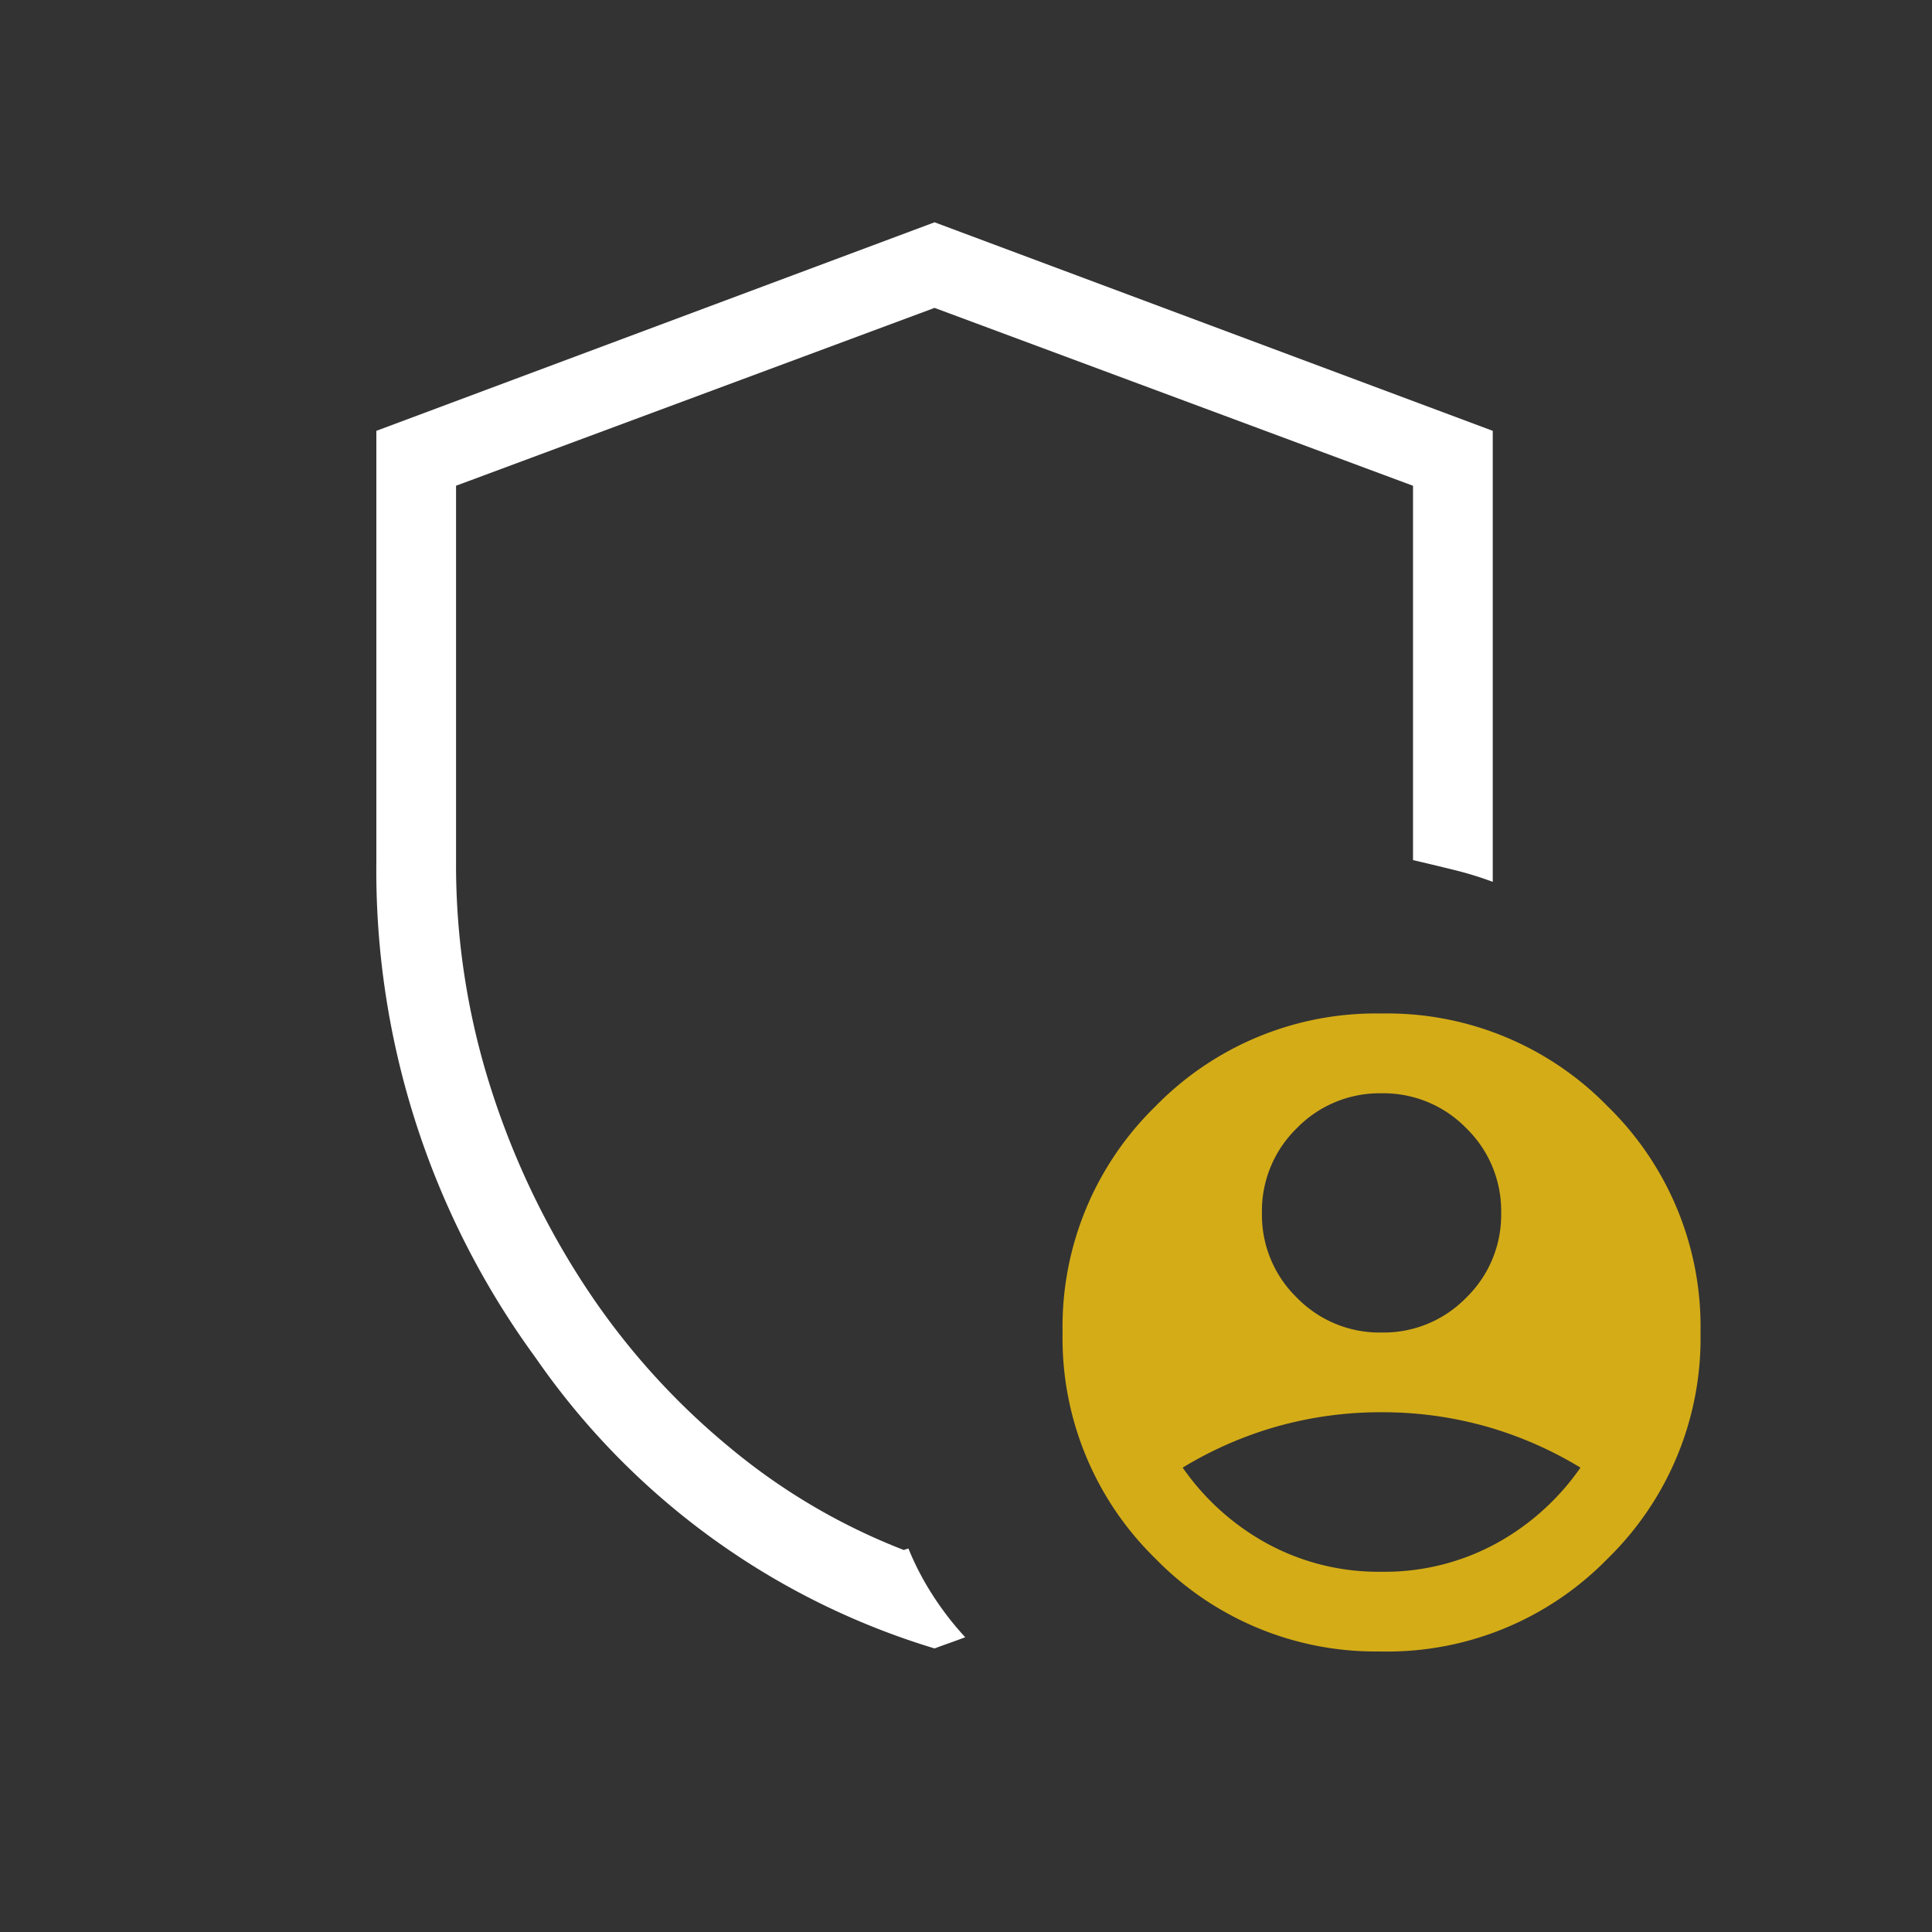
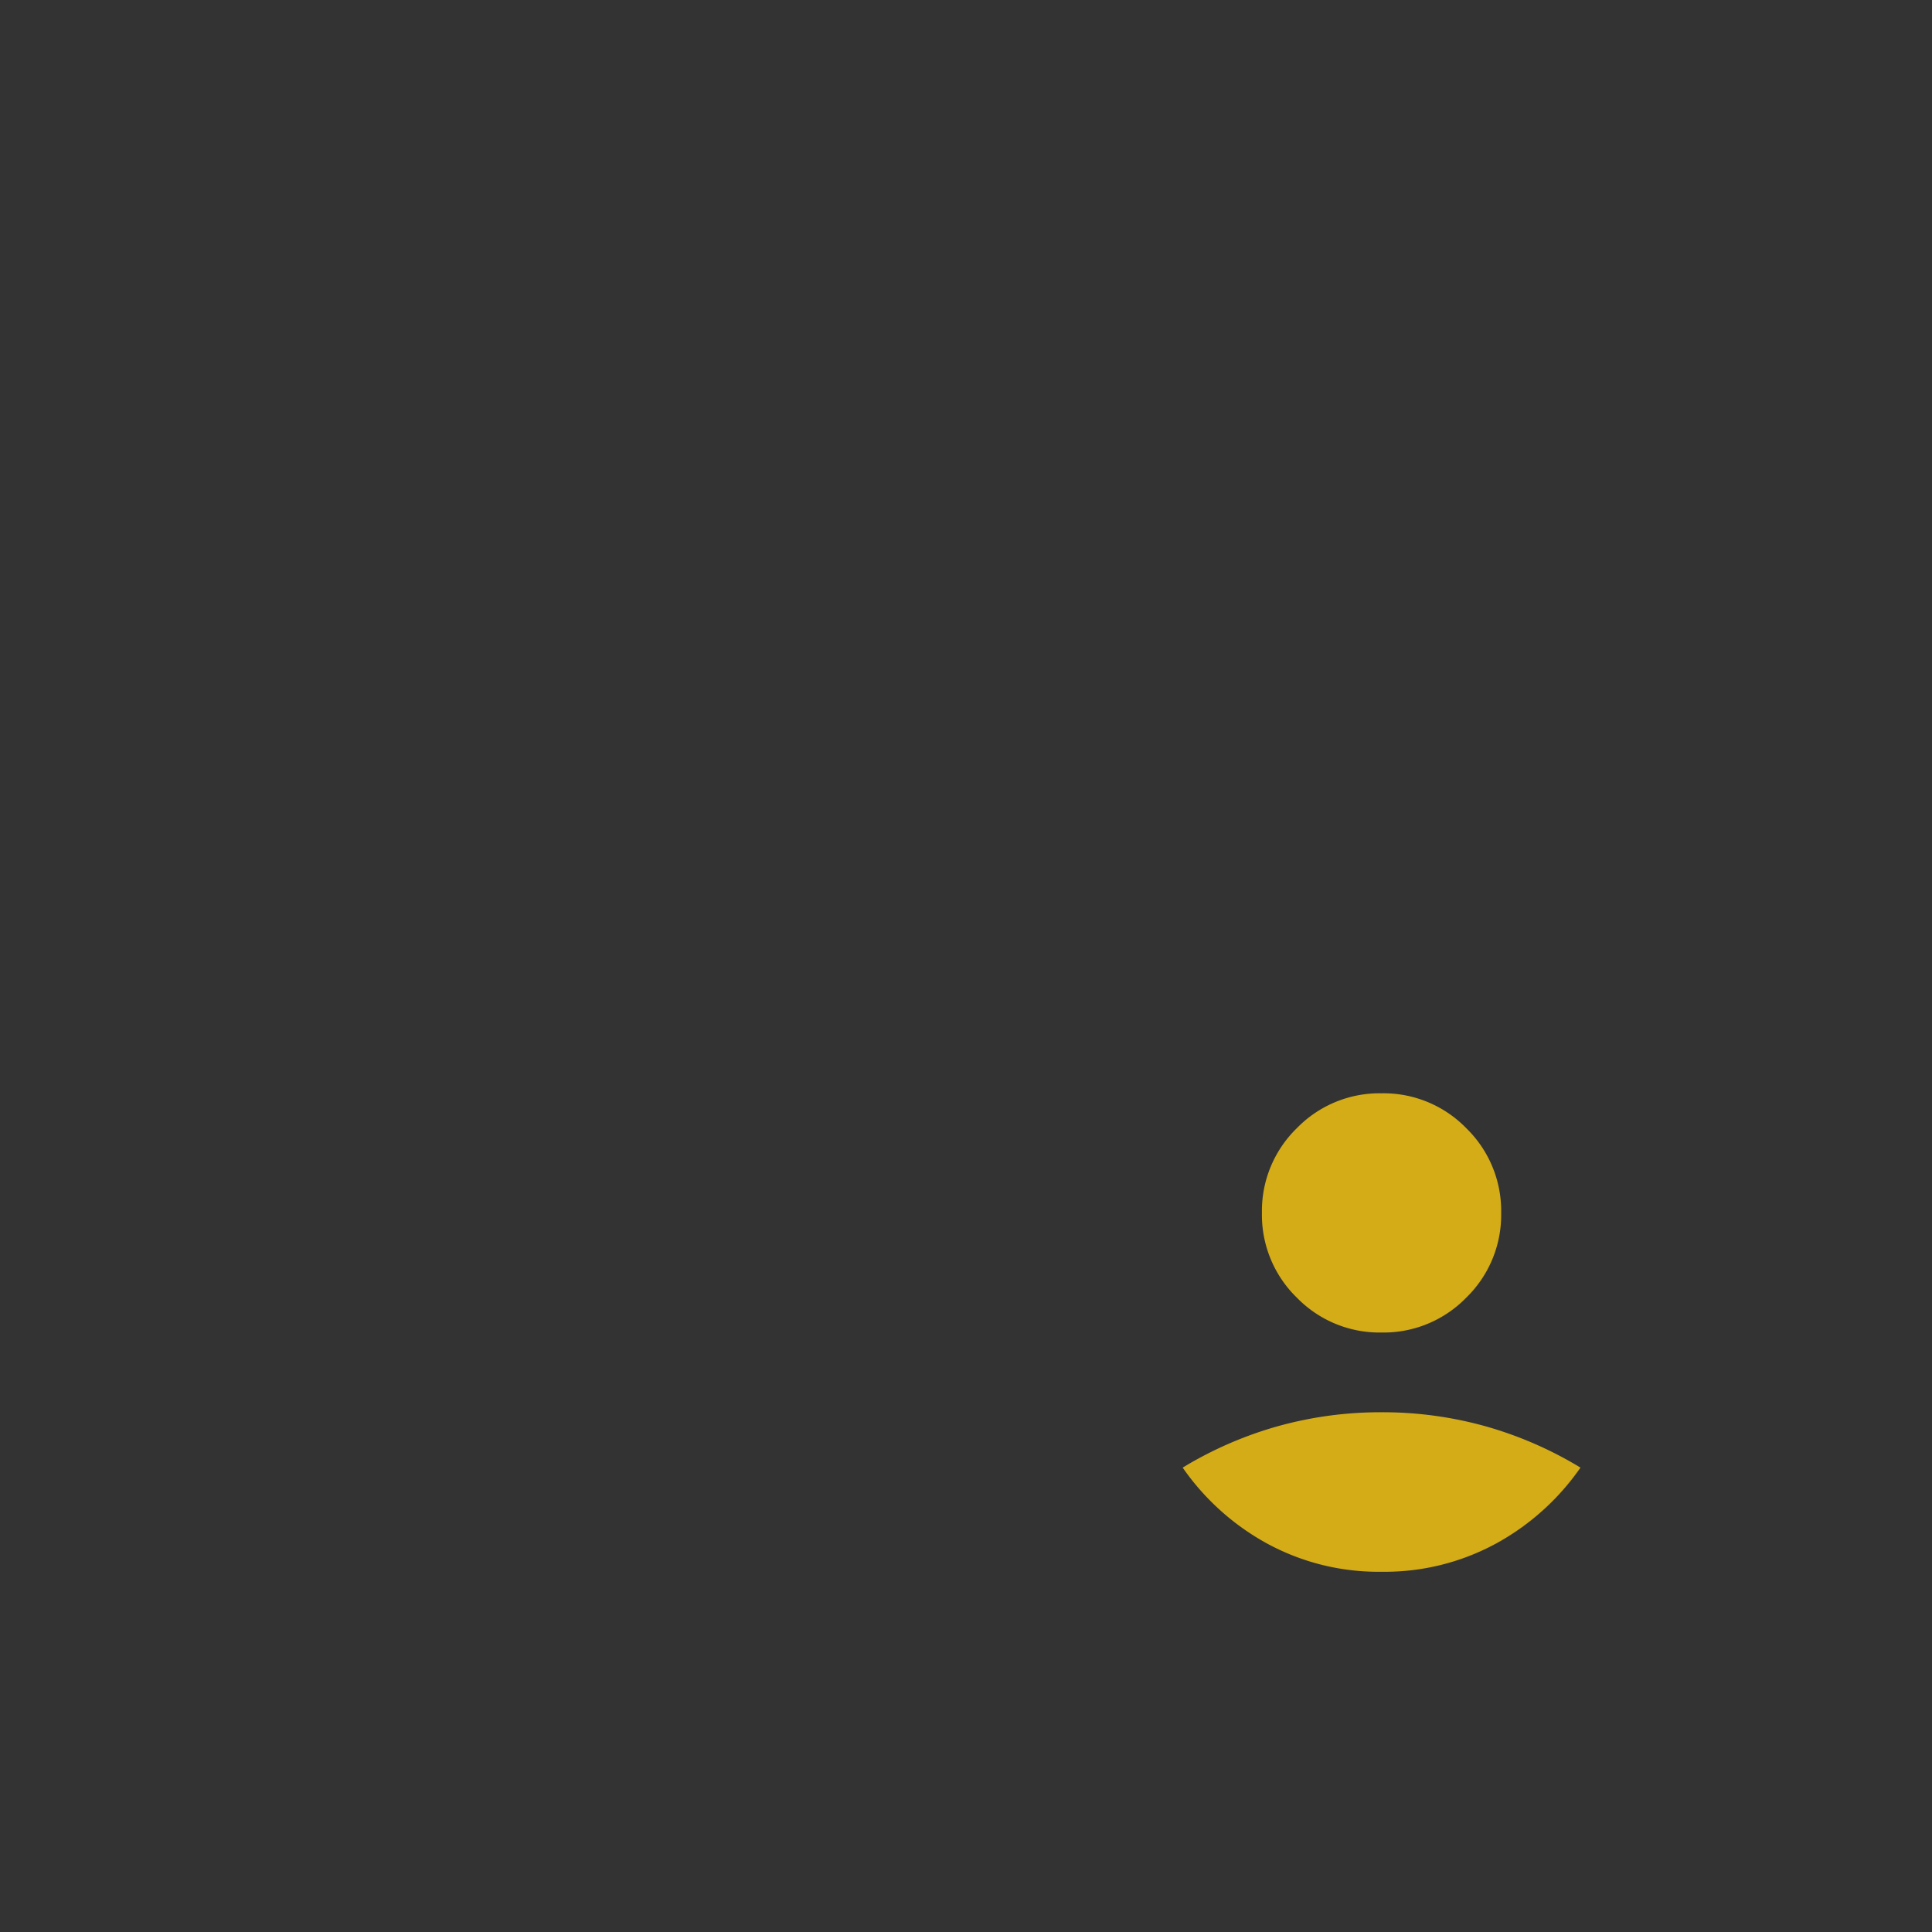
<svg xmlns="http://www.w3.org/2000/svg" width="80" height="80" viewBox="0 0 80 80">
  <rect x="0" y="0" width="80" height="80" fill="#333333" stroke="none" />
  <defs>
    <clipPath id="clip-Icon-risques">
      <rect width="80" height="80" />
    </clipPath>
  </defs>
  <g id="Icon-risques" clip-path="url(#clip-Icon-risques)">
-     <path id="admin_panel_settings_24dp_FILL0_wght200_GRAD0_opsz24" d="M223.114-777.866a30.956,30.956,0,0,1-16.532-12.055A34.144,34.144,0,0,1,200-810.428v-17.856l23.114-8.635,23.114,8.635v18.675a14.612,14.612,0,0,0-1.632-.5q-.889-.219-1.67-.4v-15.5l-19.812-7.366L203.3-826.011v15.583a30.392,30.392,0,0,0,1.445,9.379,33.4,33.4,0,0,0,3.937,8.245,29.856,29.856,0,0,0,5.9,6.575,25.853,25.853,0,0,0,7.258,4.287l.191-.063a11.684,11.684,0,0,0,1,1.924,12.574,12.574,0,0,0,1.353,1.752q-.337.126-.632.231T223.114-777.866ZM223.114-807.66Z" transform="translate(-184.416 846.124)" fill="#fff" />
-     <path id="admin_panel_settings_24dp_FILL0_wght200_GRAD0_opsz24-2" data-name="admin_panel_settings_24dp_FILL0_wght200_GRAD0_opsz24" d="M239.623-790.947a4.776,4.776,0,0,0,3.508-1.445,4.777,4.777,0,0,0,1.445-3.508,4.776,4.776,0,0,0-1.445-3.508,4.777,4.777,0,0,0-3.508-1.445,4.777,4.777,0,0,0-3.508,1.445,4.776,4.776,0,0,0-1.445,3.508,4.776,4.776,0,0,0,1.445,3.508A4.776,4.776,0,0,0,239.623-790.947Zm0,9.906a9.645,9.645,0,0,0,4.737-1.166,10.243,10.243,0,0,0,3.5-3.146,15.851,15.851,0,0,0-3.943-1.715,15.849,15.849,0,0,0-4.293-.578,15.849,15.849,0,0,0-4.293.578,15.852,15.852,0,0,0-3.943,1.715,10.243,10.243,0,0,0,3.5,3.146A9.645,9.645,0,0,0,239.623-781.041Zm0,3.3a12.741,12.741,0,0,1-9.363-3.845,12.741,12.741,0,0,1-3.845-9.363,12.74,12.74,0,0,1,3.845-9.363,12.74,12.74,0,0,1,9.363-3.845,12.74,12.74,0,0,1,9.363,3.845,12.74,12.74,0,0,1,3.845,9.363,12.74,12.74,0,0,1-3.845,9.363A12.741,12.741,0,0,1,239.623-777.739Z" transform="translate(-182.416 846.124)" fill="#d4ac17" />
+     <path id="admin_panel_settings_24dp_FILL0_wght200_GRAD0_opsz24-2" data-name="admin_panel_settings_24dp_FILL0_wght200_GRAD0_opsz24" d="M239.623-790.947a4.776,4.776,0,0,0,3.508-1.445,4.777,4.777,0,0,0,1.445-3.508,4.776,4.776,0,0,0-1.445-3.508,4.777,4.777,0,0,0-3.508-1.445,4.777,4.777,0,0,0-3.508,1.445,4.776,4.776,0,0,0-1.445,3.508,4.776,4.776,0,0,0,1.445,3.508A4.776,4.776,0,0,0,239.623-790.947Zm0,9.906a9.645,9.645,0,0,0,4.737-1.166,10.243,10.243,0,0,0,3.5-3.146,15.851,15.851,0,0,0-3.943-1.715,15.849,15.849,0,0,0-4.293-.578,15.849,15.849,0,0,0-4.293.578,15.852,15.852,0,0,0-3.943,1.715,10.243,10.243,0,0,0,3.5,3.146A9.645,9.645,0,0,0,239.623-781.041Zm0,3.3A12.741,12.741,0,0,1,239.623-777.739Z" transform="translate(-182.416 846.124)" fill="#d4ac17" />
  </g>
</svg>